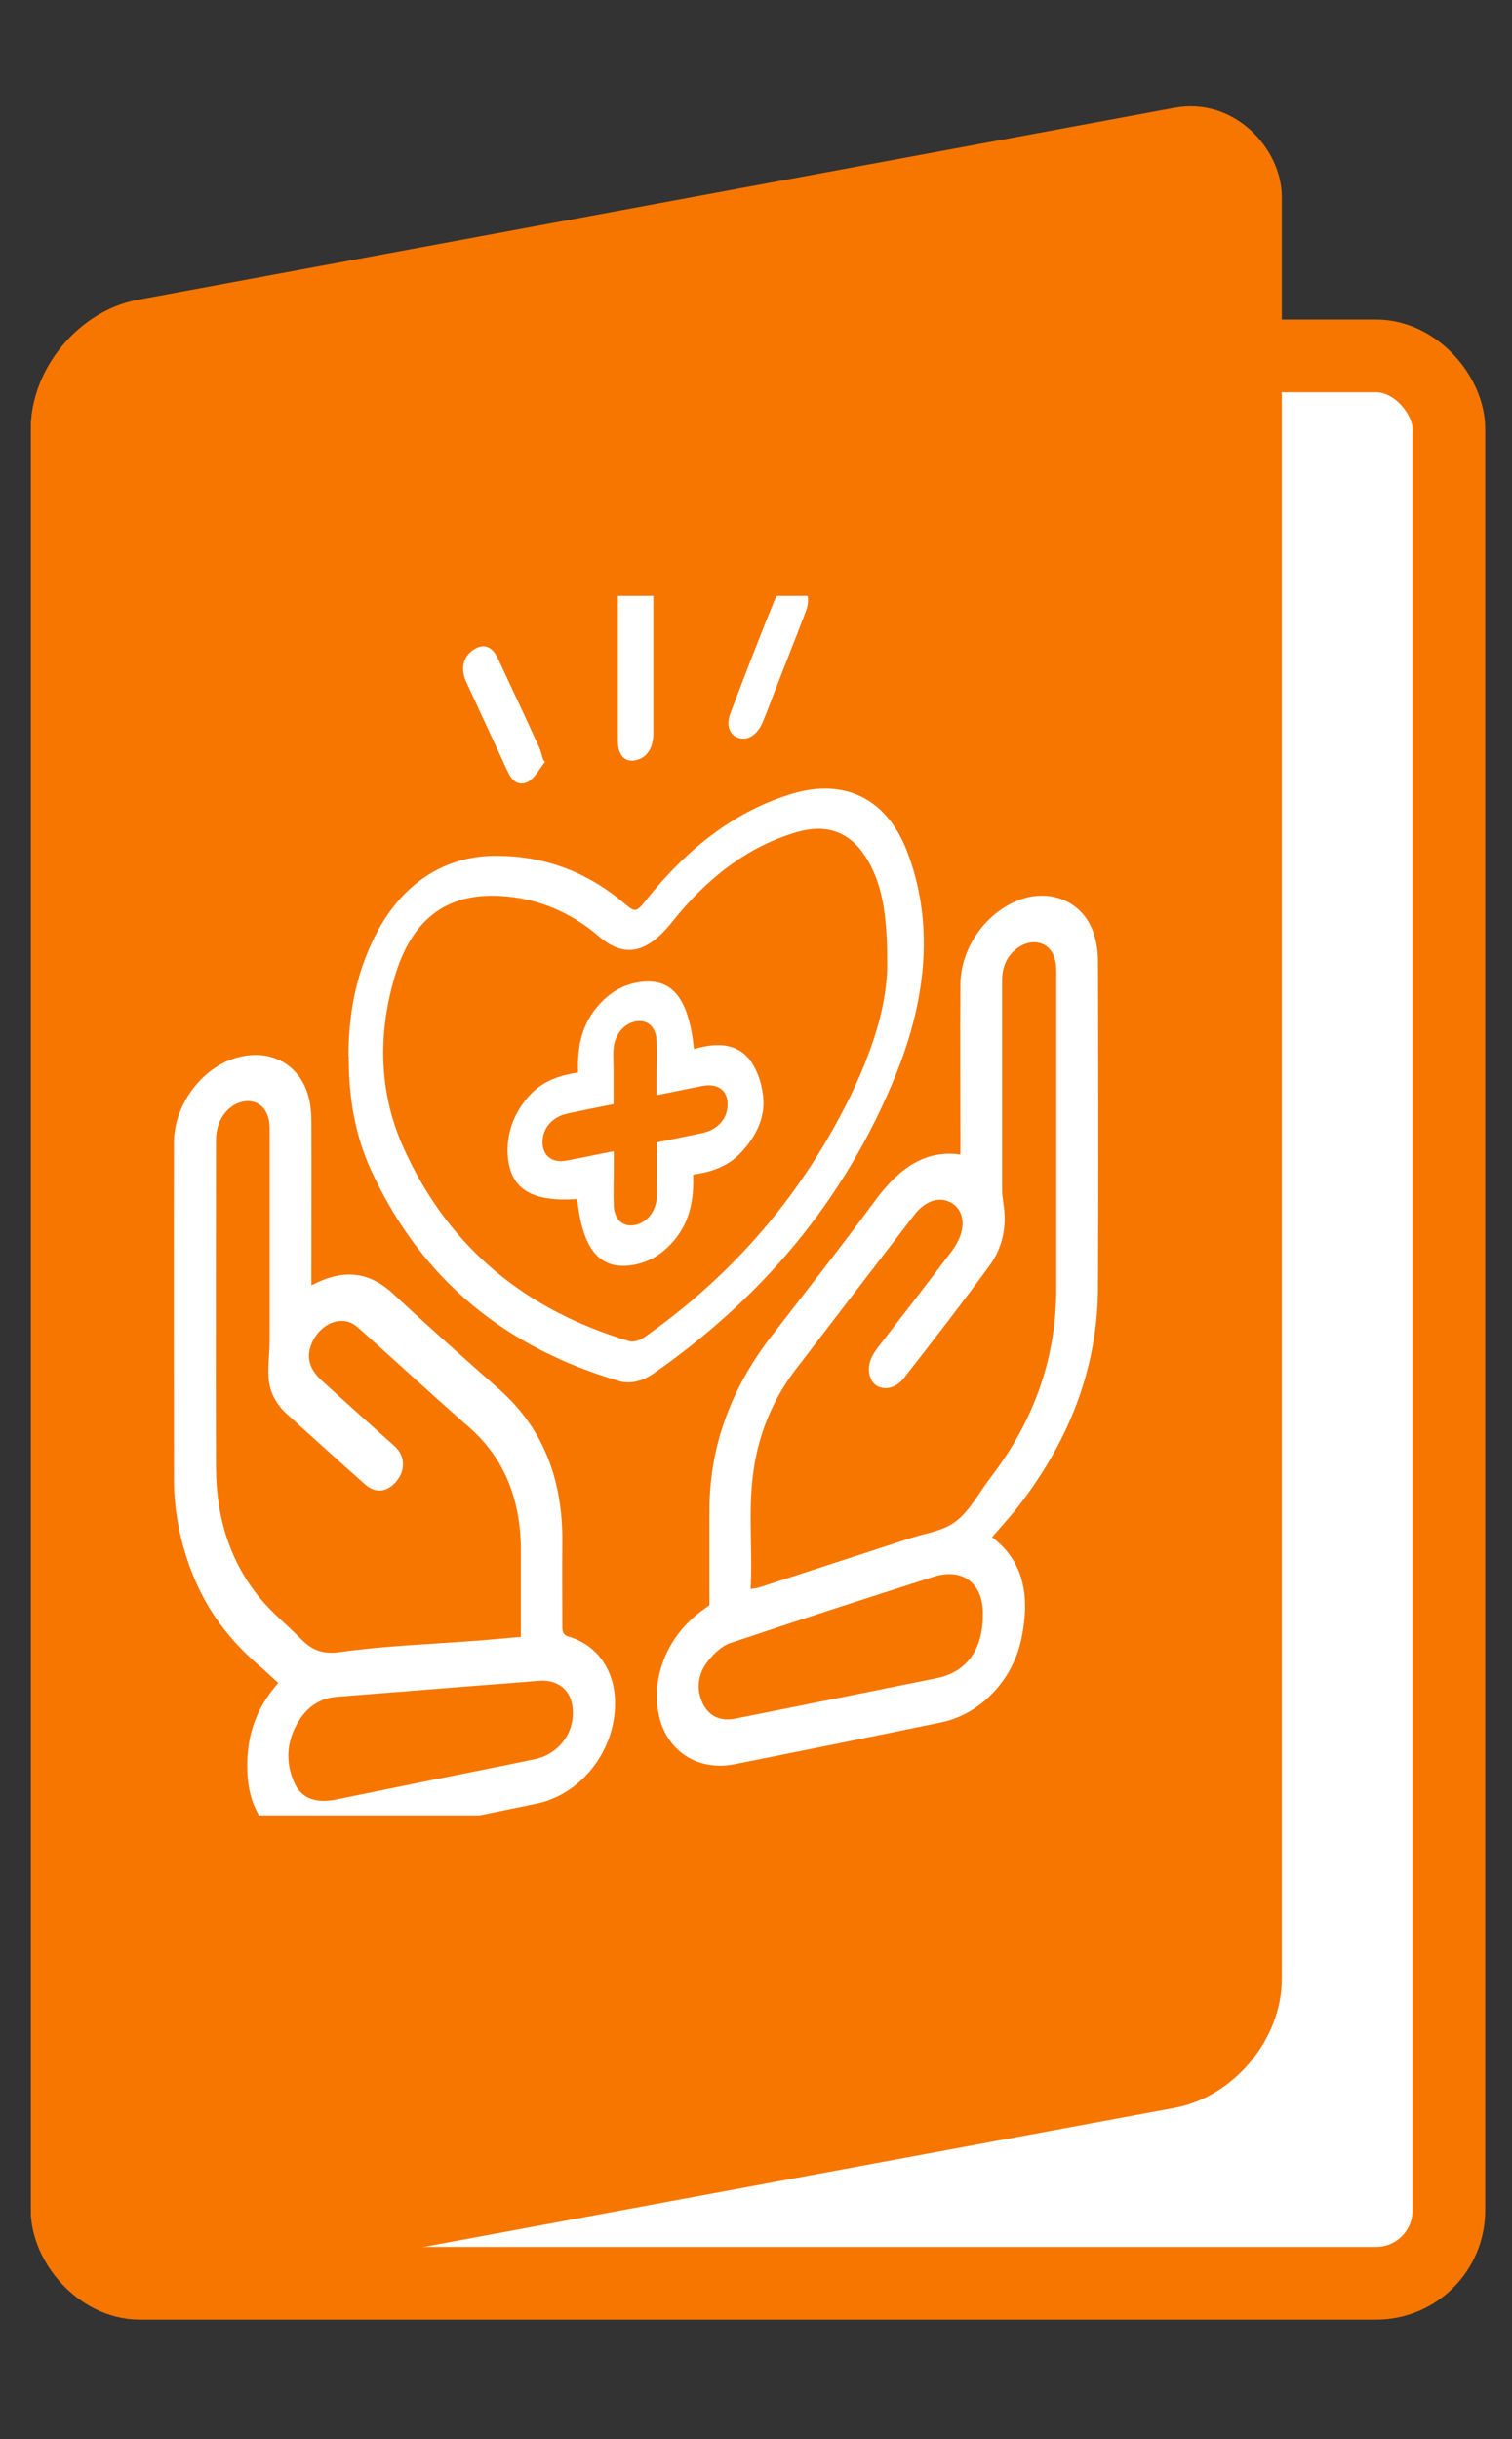
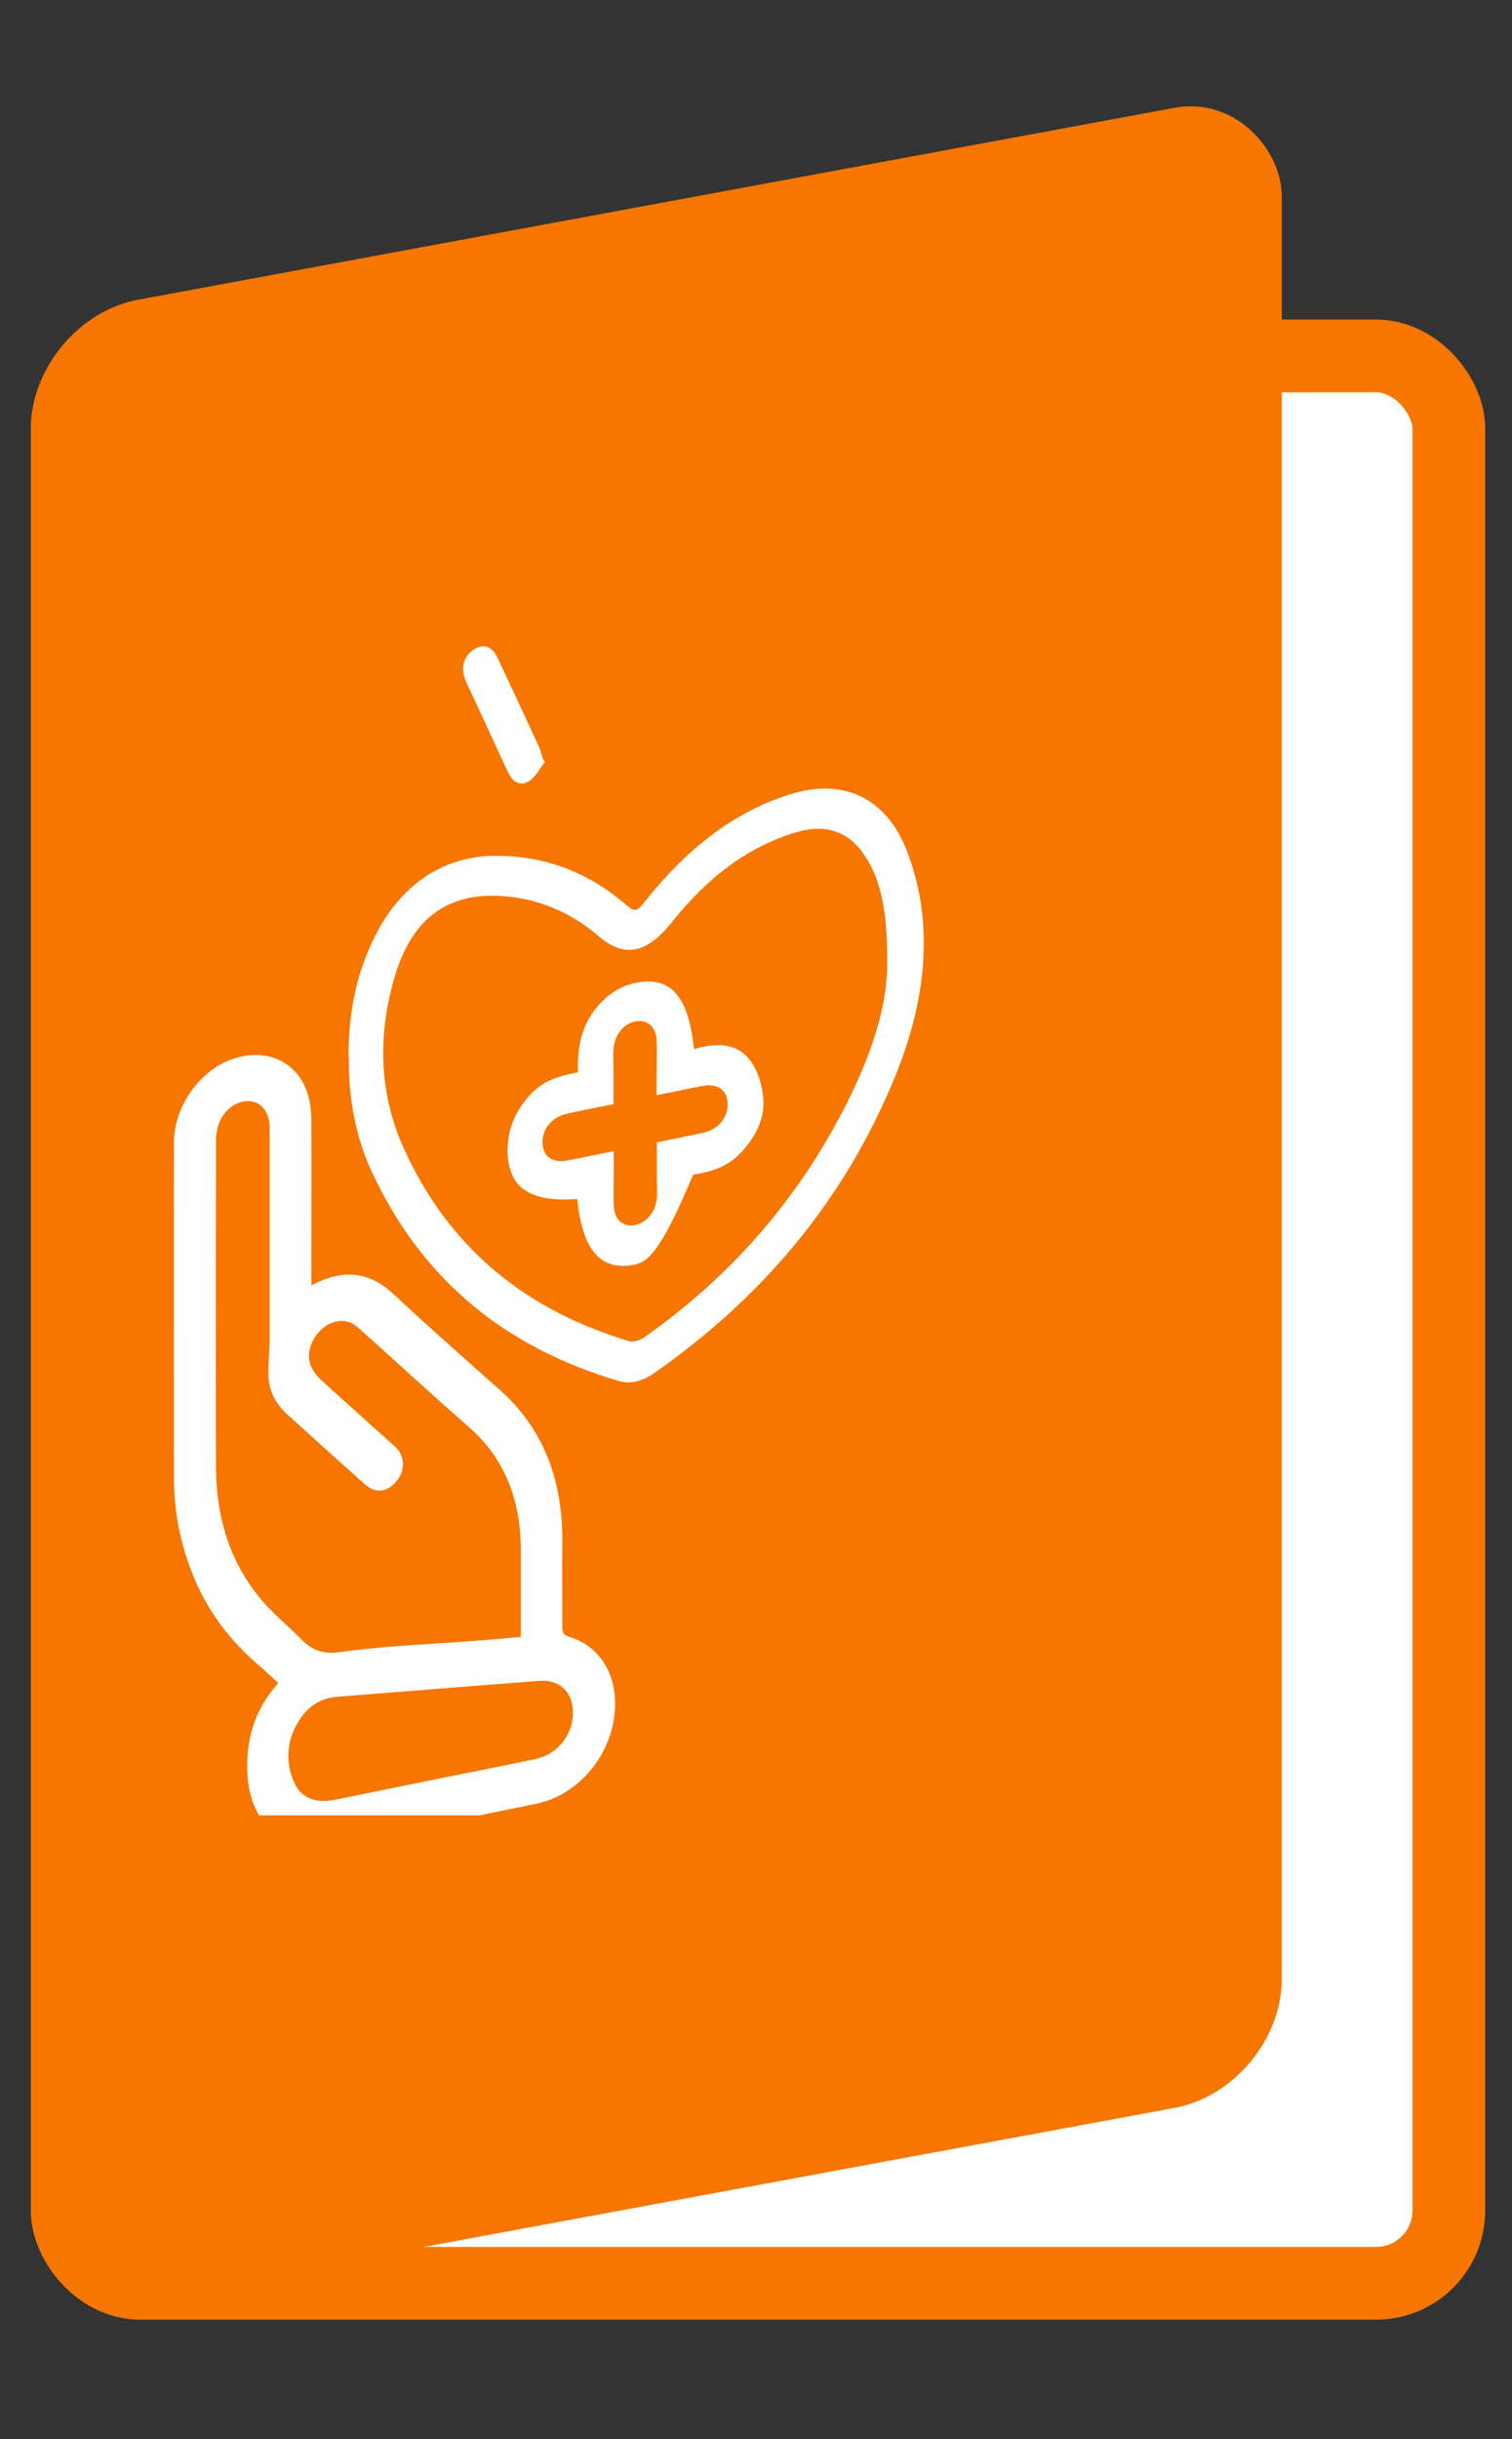
<svg xmlns="http://www.w3.org/2000/svg" width="31" height="50" viewBox="0 0 31 50" fill="none">
  <rect x="0" y="0" width="31" height="50" fill="#333333" stroke="none" />
  <g clip-path="url(#clip0_6177_8534)">
    <rect x="1.378" y="7.296" width="28.327" height="39.509" rx="1.491" fill="white" />
    <rect x="1.378" y="7.296" width="28.327" height="39.509" rx="1.491" stroke="#F67600" stroke-width="1.491" />
    <rect width="26.091" height="41" rx="2.236" transform="matrix(0.983 -0.182 0 1 0.633 6.551)" fill="#F67600" />
  </g>
  <g clip-path="url(#clip1_6177_8534)">
    <path d="M6.395 26.344C7.09 25.978 7.612 26.1 8.073 26.533C8.79 27.2 9.523 27.85 10.251 28.494C11.112 29.261 11.545 30.3 11.529 31.633C11.523 32.206 11.529 32.772 11.529 33.339C11.529 33.461 11.551 33.517 11.662 33.55C12.373 33.761 12.734 34.467 12.573 35.311C12.418 36.128 11.779 36.811 11.006 36.972C9.606 37.261 8.201 37.544 6.801 37.822C5.834 38.011 5.123 37.394 5.073 36.361C5.04 35.694 5.195 35.072 5.706 34.5C5.562 34.372 5.434 34.244 5.295 34.128C4.701 33.617 4.229 33 3.929 32.217C3.701 31.628 3.567 30.994 3.567 30.317C3.567 28.017 3.562 25.722 3.567 23.417C3.567 22.672 4.106 21.933 4.773 21.706C5.473 21.467 6.123 21.772 6.318 22.456C6.368 22.622 6.384 22.817 6.384 23C6.39 24.022 6.384 25.05 6.384 26.072V26.344H6.395ZM10.679 33.544C10.679 32.956 10.679 32.4 10.679 31.839C10.69 30.75 10.34 29.894 9.629 29.267C8.879 28.611 8.145 27.933 7.401 27.267C7.356 27.228 7.312 27.189 7.262 27.155C7.073 27.028 6.812 27.061 6.612 27.233C6.401 27.417 6.284 27.706 6.356 27.95C6.395 28.078 6.484 28.194 6.579 28.283C7.079 28.744 7.59 29.194 8.095 29.65C8.301 29.839 8.318 30.122 8.14 30.35C7.951 30.589 7.706 30.622 7.49 30.433C6.951 29.956 6.418 29.472 5.884 28.989C5.679 28.8 5.529 28.561 5.506 28.244C5.49 27.989 5.529 27.717 5.529 27.45C5.529 26.006 5.529 24.567 5.529 23.128C5.529 22.733 5.29 22.517 4.973 22.583C4.656 22.655 4.429 22.972 4.429 23.367C4.429 25.611 4.418 27.861 4.429 30.105C4.434 31.155 4.745 32.056 5.34 32.772C5.59 33.072 5.895 33.317 6.173 33.6C6.384 33.817 6.606 33.917 6.962 33.867C7.879 33.739 8.784 33.706 9.695 33.639C10.012 33.617 10.329 33.583 10.673 33.556L10.679 33.544ZM8.906 36.478C9.595 36.339 10.279 36.206 10.967 36.061C11.406 35.972 11.729 35.594 11.745 35.156C11.768 34.694 11.479 34.417 11.034 34.456C10.612 34.494 10.184 34.522 9.762 34.556C8.812 34.633 7.856 34.706 6.901 34.783C6.584 34.811 6.312 34.967 6.123 35.283C5.856 35.717 5.862 36.15 6.029 36.533C6.184 36.889 6.506 36.967 6.89 36.889C7.562 36.75 8.234 36.617 8.906 36.478Z" fill="white" />
-     <path d="M19.69 23.661V23.399C19.69 22.327 19.684 21.261 19.69 20.188C19.695 19.455 20.173 18.755 20.834 18.472C21.473 18.2 22.145 18.438 22.395 19.055C22.468 19.238 22.506 19.455 22.512 19.672C22.518 21.911 22.523 24.144 22.512 26.388C22.506 27.983 21.962 29.455 20.94 30.799C20.756 31.044 20.551 31.266 20.34 31.511C21.001 32.011 21.118 32.733 20.945 33.577C20.773 34.438 20.101 35.138 19.306 35.305C17.89 35.599 16.473 35.883 15.056 36.166C14.29 36.316 13.645 35.877 13.501 35.122C13.351 34.333 13.712 33.494 14.423 32.994C14.462 32.966 14.495 32.938 14.545 32.905C14.545 32.277 14.545 31.649 14.545 31.022C14.534 29.705 14.962 28.494 15.818 27.388C16.534 26.461 17.256 25.544 17.951 24.599C18.429 23.955 18.962 23.566 19.684 23.666L19.69 23.661ZM15.401 32.572C15.49 32.555 15.54 32.55 15.59 32.533C16.618 32.2 17.651 31.861 18.679 31.527C18.99 31.422 19.34 31.388 19.601 31.183C19.879 30.972 20.073 30.599 20.301 30.299C21.212 29.116 21.657 27.822 21.657 26.416C21.657 24.272 21.657 22.122 21.657 19.977C21.657 19.866 21.657 19.75 21.623 19.649C21.523 19.288 21.123 19.205 20.812 19.472C20.612 19.644 20.545 19.866 20.545 20.111C20.545 21.538 20.545 22.961 20.545 24.388C20.545 24.488 20.562 24.583 20.573 24.677C20.645 25.116 20.568 25.561 20.284 25.95C19.712 26.733 19.118 27.5 18.523 28.261C18.306 28.533 17.945 28.516 17.845 28.238C17.768 28.027 17.84 27.833 17.99 27.633C18.495 26.983 18.995 26.333 19.495 25.672C19.595 25.544 19.684 25.383 19.718 25.227C19.784 24.95 19.662 24.711 19.445 24.627C19.218 24.533 18.951 24.633 18.74 24.911C17.929 25.966 17.118 27.022 16.306 28.083C15.912 28.599 15.651 29.177 15.512 29.799C15.301 30.744 15.44 31.638 15.39 32.577L15.401 32.572ZM17.173 34.811C17.851 34.672 18.534 34.538 19.212 34.4C19.845 34.266 20.173 33.783 20.151 33.022C20.129 32.438 19.718 32.138 19.14 32.322C17.751 32.766 16.357 33.216 14.968 33.683C14.806 33.738 14.629 33.9 14.507 34.061C14.295 34.333 14.279 34.638 14.401 34.905C14.534 35.188 14.779 35.294 15.09 35.227C15.784 35.088 16.479 34.95 17.168 34.811H17.173Z" fill="white" />
    <path d="M7.145 21.661C7.145 20.822 7.284 19.988 7.695 19.177C8.223 18.133 9.079 17.566 10.101 17.544C11.156 17.527 12.045 17.877 12.812 18.527C13.023 18.705 13.045 18.705 13.256 18.439C14.101 17.383 15.079 16.616 16.256 16.266C17.312 15.955 18.173 16.366 18.59 17.433C19.145 18.861 19.017 20.416 18.373 22.016C17.317 24.633 15.59 26.627 13.401 28.155C13.168 28.316 12.923 28.377 12.695 28.311C10.423 27.644 8.656 26.283 7.601 23.972C7.284 23.277 7.145 22.494 7.151 21.655L7.145 21.661ZM18.19 19.689C18.19 18.738 18.084 18.088 17.745 17.561C17.417 17.05 16.945 16.877 16.323 17.061C15.329 17.355 14.495 18 13.784 18.894C13.262 19.55 12.801 19.644 12.279 19.194C11.701 18.7 11.034 18.411 10.256 18.366C9.151 18.305 8.434 18.844 8.084 20.05C7.717 21.316 7.806 22.488 8.273 23.527C9.223 25.638 10.84 26.877 12.906 27.494C12.99 27.516 13.117 27.477 13.206 27.416C14.779 26.311 16.095 24.905 17.084 23.138C17.745 21.961 18.212 20.738 18.19 19.683V19.689Z" fill="white" />
-     <path d="M13.395 13.506C13.395 14.017 13.395 14.522 13.395 15.033C13.395 15.333 13.262 15.533 13.04 15.583C12.806 15.633 12.667 15.483 12.667 15.172C12.667 14.161 12.667 13.156 12.667 12.144C12.667 11.833 12.806 11.617 13.034 11.578C13.262 11.533 13.395 11.689 13.395 12.006C13.395 12.506 13.395 13.006 13.395 13.506Z" fill="white" />
    <path d="M11.173 15.617C11.073 15.745 10.99 15.906 10.873 15.995C10.717 16.112 10.556 16.067 10.462 15.912C10.379 15.773 10.318 15.612 10.245 15.462C10.018 14.967 9.784 14.467 9.556 13.973C9.44 13.712 9.49 13.473 9.695 13.328C9.906 13.178 10.09 13.239 10.212 13.506C10.495 14.112 10.779 14.717 11.056 15.323C11.09 15.395 11.106 15.484 11.134 15.562C11.145 15.578 11.156 15.595 11.168 15.612L11.173 15.617Z" fill="white" />
-     <path d="M16.123 12C16.49 11.922 16.651 12.184 16.523 12.528C16.312 13.084 16.09 13.639 15.873 14.2C15.795 14.406 15.717 14.611 15.634 14.811C15.523 15.067 15.334 15.184 15.145 15.128C14.956 15.067 14.879 14.867 14.979 14.611C15.273 13.839 15.568 13.067 15.879 12.306C15.934 12.172 16.073 12.067 16.123 12.006V12Z" fill="white" />
-     <path d="M11.84 24.578C10.851 24.65 10.418 24.345 10.406 23.584C10.406 23.167 10.556 22.795 10.845 22.467C11.134 22.145 11.479 22.045 11.851 21.984C11.834 21.456 11.923 20.967 12.318 20.556C12.551 20.311 12.812 20.178 13.106 20.134C13.773 20.034 14.117 20.445 14.229 21.506C14.69 21.367 15.134 21.373 15.406 21.773C15.545 21.978 15.634 22.262 15.651 22.534C15.679 22.928 15.495 23.3 15.201 23.617C14.918 23.923 14.579 24.023 14.212 24.078C14.229 24.611 14.14 25.1 13.745 25.512C13.512 25.756 13.251 25.889 12.956 25.934C12.295 26.034 11.945 25.617 11.834 24.578H11.84ZM12.584 23.6V23.9C12.584 24.178 12.573 24.456 12.584 24.728C12.601 25.012 12.784 25.162 13.023 25.111C13.262 25.061 13.445 24.839 13.467 24.55C13.479 24.423 13.467 24.3 13.467 24.173V23.417C13.801 23.35 14.095 23.289 14.39 23.228C14.712 23.162 14.918 22.934 14.918 22.639C14.918 22.345 14.717 22.2 14.39 22.262C14.09 22.323 13.79 22.384 13.462 22.45V22.15C13.462 21.873 13.473 21.595 13.462 21.323C13.445 21.039 13.262 20.889 13.023 20.939C12.784 20.989 12.601 21.212 12.579 21.5C12.568 21.628 12.579 21.75 12.579 21.878V22.634C12.234 22.7 11.934 22.762 11.629 22.828C11.323 22.895 11.123 23.128 11.123 23.412C11.123 23.695 11.323 23.85 11.623 23.789C11.929 23.734 12.229 23.667 12.573 23.6H12.584Z" fill="white" />
+     <path d="M11.84 24.578C10.851 24.65 10.418 24.345 10.406 23.584C10.406 23.167 10.556 22.795 10.845 22.467C11.134 22.145 11.479 22.045 11.851 21.984C11.834 21.456 11.923 20.967 12.318 20.556C12.551 20.311 12.812 20.178 13.106 20.134C13.773 20.034 14.117 20.445 14.229 21.506C14.69 21.367 15.134 21.373 15.406 21.773C15.545 21.978 15.634 22.262 15.651 22.534C15.679 22.928 15.495 23.3 15.201 23.617C14.918 23.923 14.579 24.023 14.212 24.078C13.512 25.756 13.251 25.889 12.956 25.934C12.295 26.034 11.945 25.617 11.834 24.578H11.84ZM12.584 23.6V23.9C12.584 24.178 12.573 24.456 12.584 24.728C12.601 25.012 12.784 25.162 13.023 25.111C13.262 25.061 13.445 24.839 13.467 24.55C13.479 24.423 13.467 24.3 13.467 24.173V23.417C13.801 23.35 14.095 23.289 14.39 23.228C14.712 23.162 14.918 22.934 14.918 22.639C14.918 22.345 14.717 22.2 14.39 22.262C14.09 22.323 13.79 22.384 13.462 22.45V22.15C13.462 21.873 13.473 21.595 13.462 21.323C13.445 21.039 13.262 20.889 13.023 20.939C12.784 20.989 12.601 21.212 12.579 21.5C12.568 21.628 12.579 21.75 12.579 21.878V22.634C12.234 22.7 11.934 22.762 11.629 22.828C11.323 22.895 11.123 23.128 11.123 23.412C11.123 23.695 11.323 23.85 11.623 23.789C11.929 23.734 12.229 23.667 12.573 23.6H12.584Z" fill="white" />
  </g>
  <defs>
    <clipPath id="clip0_6177_8534">
      <rect width="29.818" height="46.591" fill="white" transform="translate(0.633 1.705)" />
    </clipPath>
    <clipPath id="clip1_6177_8534">
      <rect width="25" height="25" fill="white" transform="translate(0.542 12.213)" />
    </clipPath>
  </defs>
</svg>